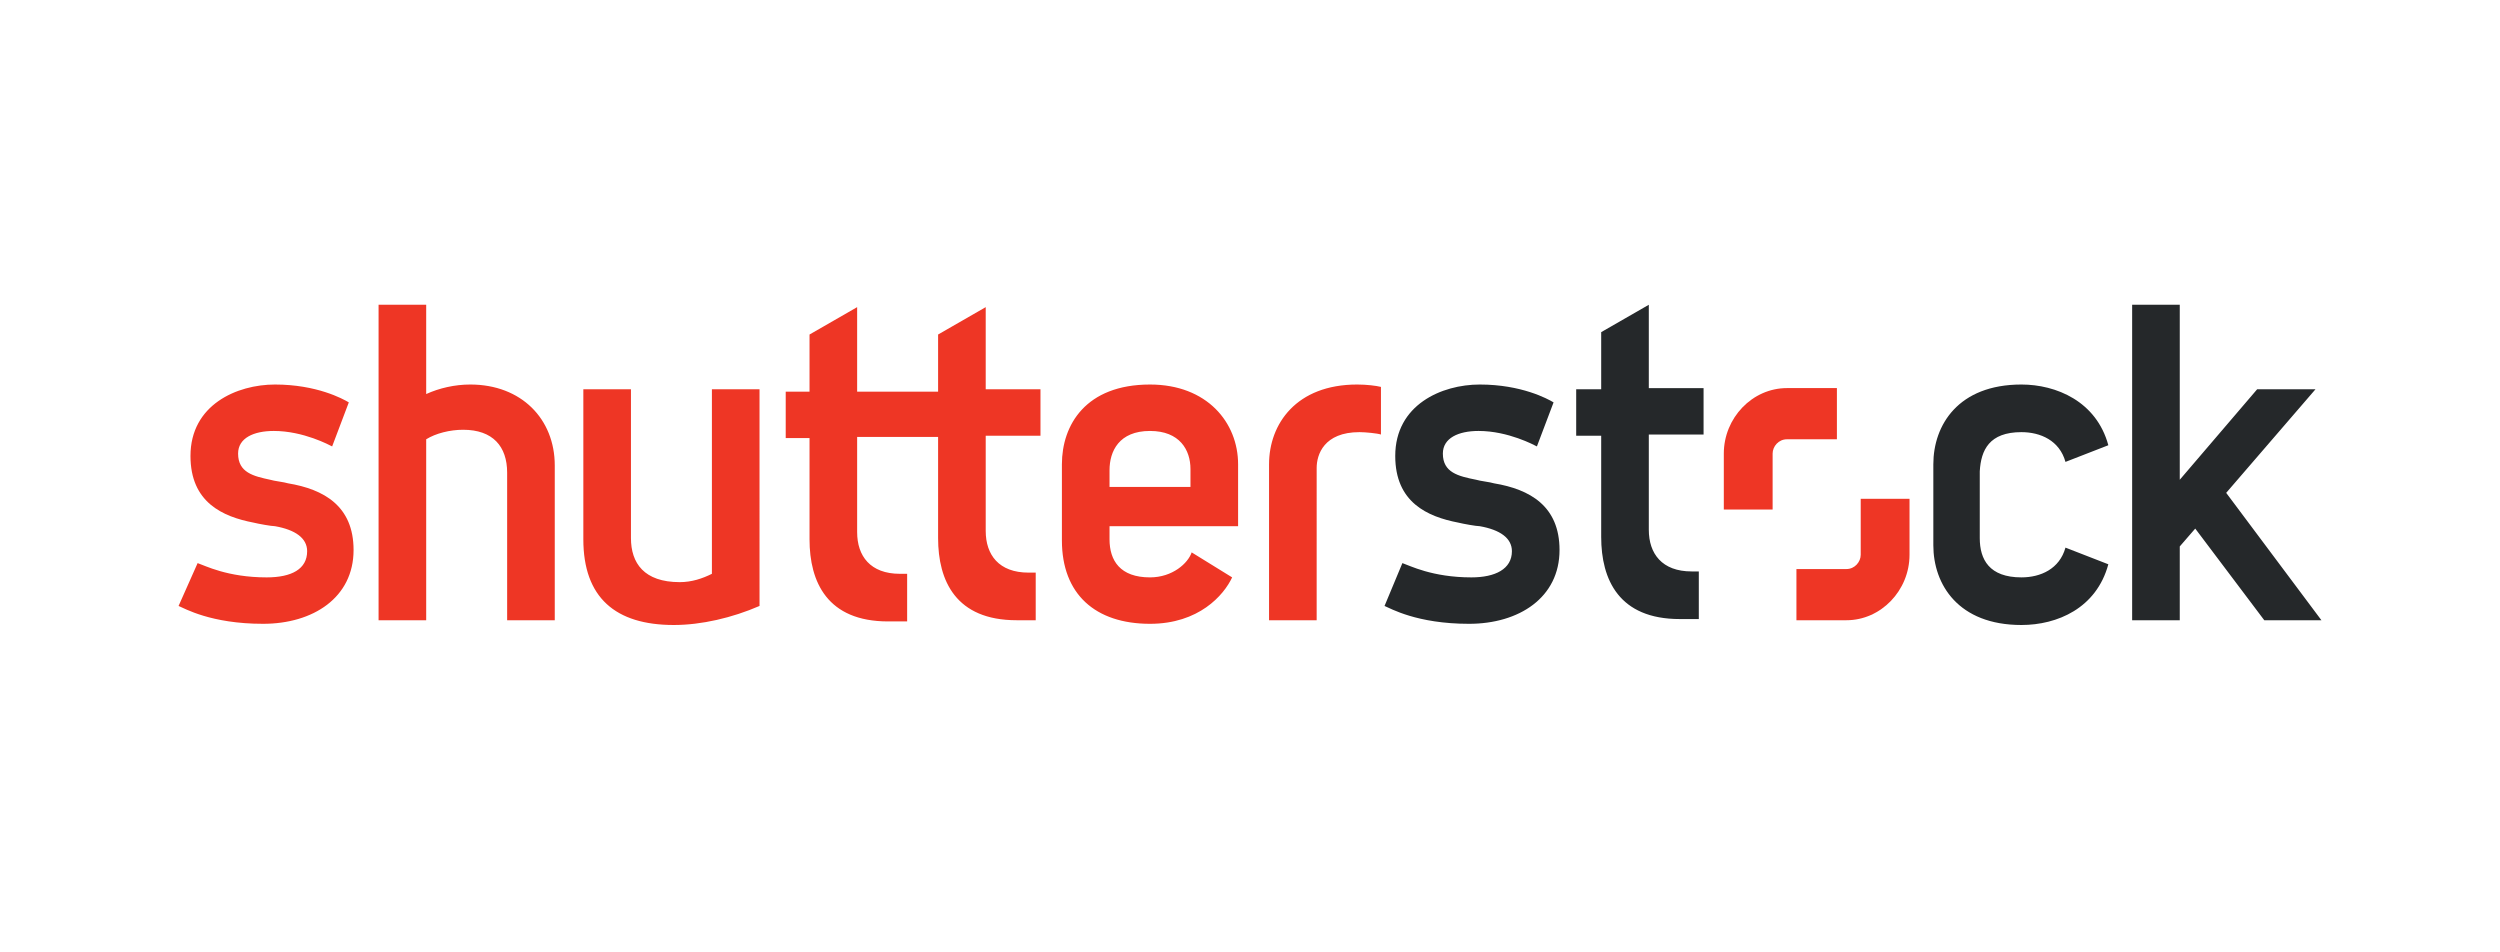
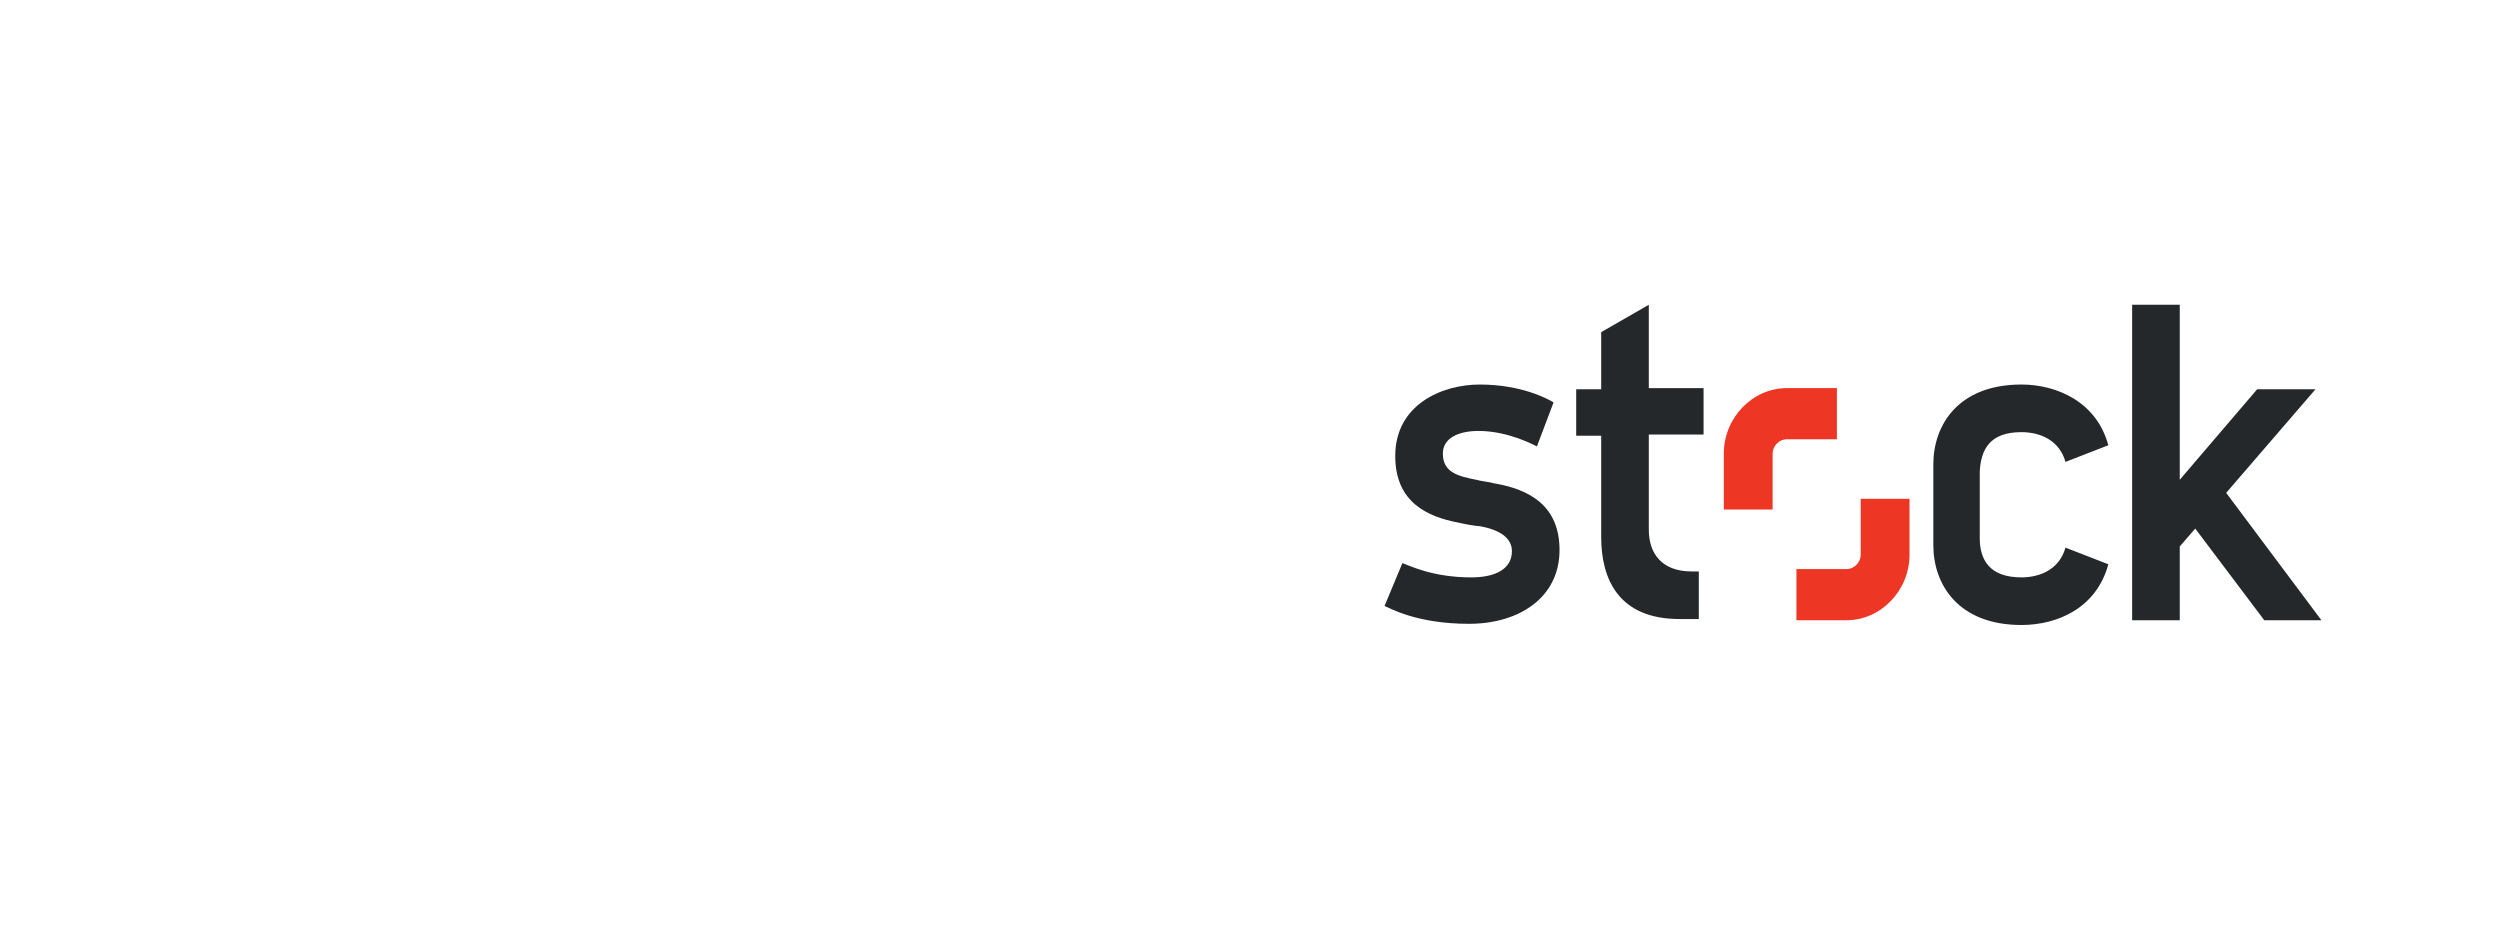
<svg xmlns="http://www.w3.org/2000/svg" width="210" height="80">
  <style>
    .st0{fill:#25282a}.st1{fill:#ee3625}
  </style>
  <g id="Layer_1">
    <path class="st0" d="M125.5 40.6c-.3-.1-1.2-.2-1.5-.3-1.5-.3-2.8-.6-2.8-2.2 0-1.3 1.3-1.9 3-1.9 2.5 0 4.7 1.2 4.9 1.3l1.4-3.7c-.5-.3-2.7-1.5-6.2-1.5-3.2 0-7.1 1.7-7.1 6 0 3.9 2.7 5.1 5.3 5.6.4.1 1.5.3 1.8.3 1.7.3 2.7 1 2.7 2.1 0 1.5-1.4 2.2-3.4 2.2-3.3 0-5.2-1-5.8-1.2l-1.5 3.6c.5.2 2.7 1.5 7.1 1.5 4.2 0 7.6-2.2 7.6-6.2 0-3.7-2.5-5.1-5.5-5.6M138.5 25.6l-4 2.3v4.8h-2.1v3.9h2.1v8.5c0 3.6 1.5 6.9 6.6 6.9h1.6v-4h-.6c-2.5 0-3.6-1.5-3.6-3.5v-8h4.6v-3.9h-4.6v-7M169.8 36.3c1.6 0 3.2.7 3.7 2.5l3.6-1.4c-1-3.7-4.4-5.1-7.3-5.1-5.3 0-7.4 3.4-7.4 6.7v6.8c0 3.3 2.1 6.7 7.4 6.7 3 0 6.3-1.4 7.3-5.1l-3.6-1.4c-.5 1.8-2.1 2.5-3.7 2.5-2.7 0-3.5-1.5-3.5-3.3v-5.6c.1-1.8.8-3.3 3.5-3.3M187 41.4l7.5-8.7h-4.9l-6.5 7.6V25.6h-4v26.5h4v-6.2l1.3-1.5 5.8 7.7h4.8l-8-10.7" />
    <g>
      <path class="st1" d="M154.3 36.9h-4.2c-.7 0-1.2.6-1.2 1.2v4.7h-4.1v-4.7c0-3 2.4-5.5 5.3-5.5h4.2v4.3M150.9 47.8h4.2c.7 0 1.2-.6 1.2-1.2v-4.7h4.1v4.7c0 3-2.4 5.5-5.3 5.5h-4.2v-4.3" />
    </g>
    <g>
-       <path class="st1" d="M82.8 32.7h4.6v3.9h-4.6v8c0 2 1.1 3.5 3.6 3.5h.6v4h-1.6c-5.1 0-6.6-3.3-6.6-6.9v-8.5H72v8c0 2 1.1 3.5 3.6 3.5h.6v4h-1.6c-5.1 0-6.6-3.3-6.6-6.9v-8.5h-2v-3.9h2v-4.8l4-2.3v7.1h6.8v-4.8l4-2.3v6.9M39.5 32.3c-1.3 0-2.6.3-3.7.8v-7.5h-4v26.5h4V36.9c.8-.5 2-.8 3.1-.8 2.5 0 3.7 1.4 3.7 3.6v12.4h4v-13c0-3.9-2.8-6.8-7.1-6.8M59.8 48.2c-.8.4-1.7.7-2.7.7-3 0-4.1-1.6-4.1-3.7V32.7h-4v12.6c0 4.9 2.7 7.2 7.6 7.2 2.3 0 4.9-.6 7.2-1.6V32.7h-4v15.5M24.2 40.6c-.3-.1-1.2-.2-1.5-.3-1.4-.3-2.7-.6-2.7-2.2 0-1.3 1.3-1.9 3-1.9 2.5 0 4.7 1.2 4.9 1.3l1.4-3.7c-.5-.3-2.7-1.5-6.2-1.5-3.2 0-7.1 1.7-7.1 6 0 3.9 2.7 5.1 5.3 5.6.4.1 1.5.3 1.8.3 1.7.3 2.7 1 2.7 2.1 0 1.5-1.3 2.2-3.4 2.2-3.3 0-5.2-1-5.8-1.2L15 50.9c.5.2 2.7 1.5 7.1 1.5 4.2 0 7.6-2.2 7.6-6.2 0-3.7-2.5-5.1-5.5-5.6M100 40.9h-6.8v-1.4c0-1.6.8-3.3 3.4-3.3 2.5 0 3.4 1.6 3.4 3.2v1.5zm4-1.9c0-3.5-2.6-6.7-7.4-6.7-5.4 0-7.4 3.4-7.4 6.7v6.4c0 4.5 2.8 7 7.4 7 4.1 0 6.2-2.4 6.9-3.9l-3.4-2.1c-.3.9-1.6 2.1-3.5 2.1-2.5 0-3.4-1.4-3.4-3.2v-1.1H104V39zM106.6 39v13.1h4V39.3c0-1.1.6-3 3.6-3 .5 0 1.5.1 1.8.2v-4c-.4-.1-1.2-.2-2-.2-5.1 0-7.4 3.3-7.4 6.7" />
-     </g>
+       </g>
  </g>
</svg>